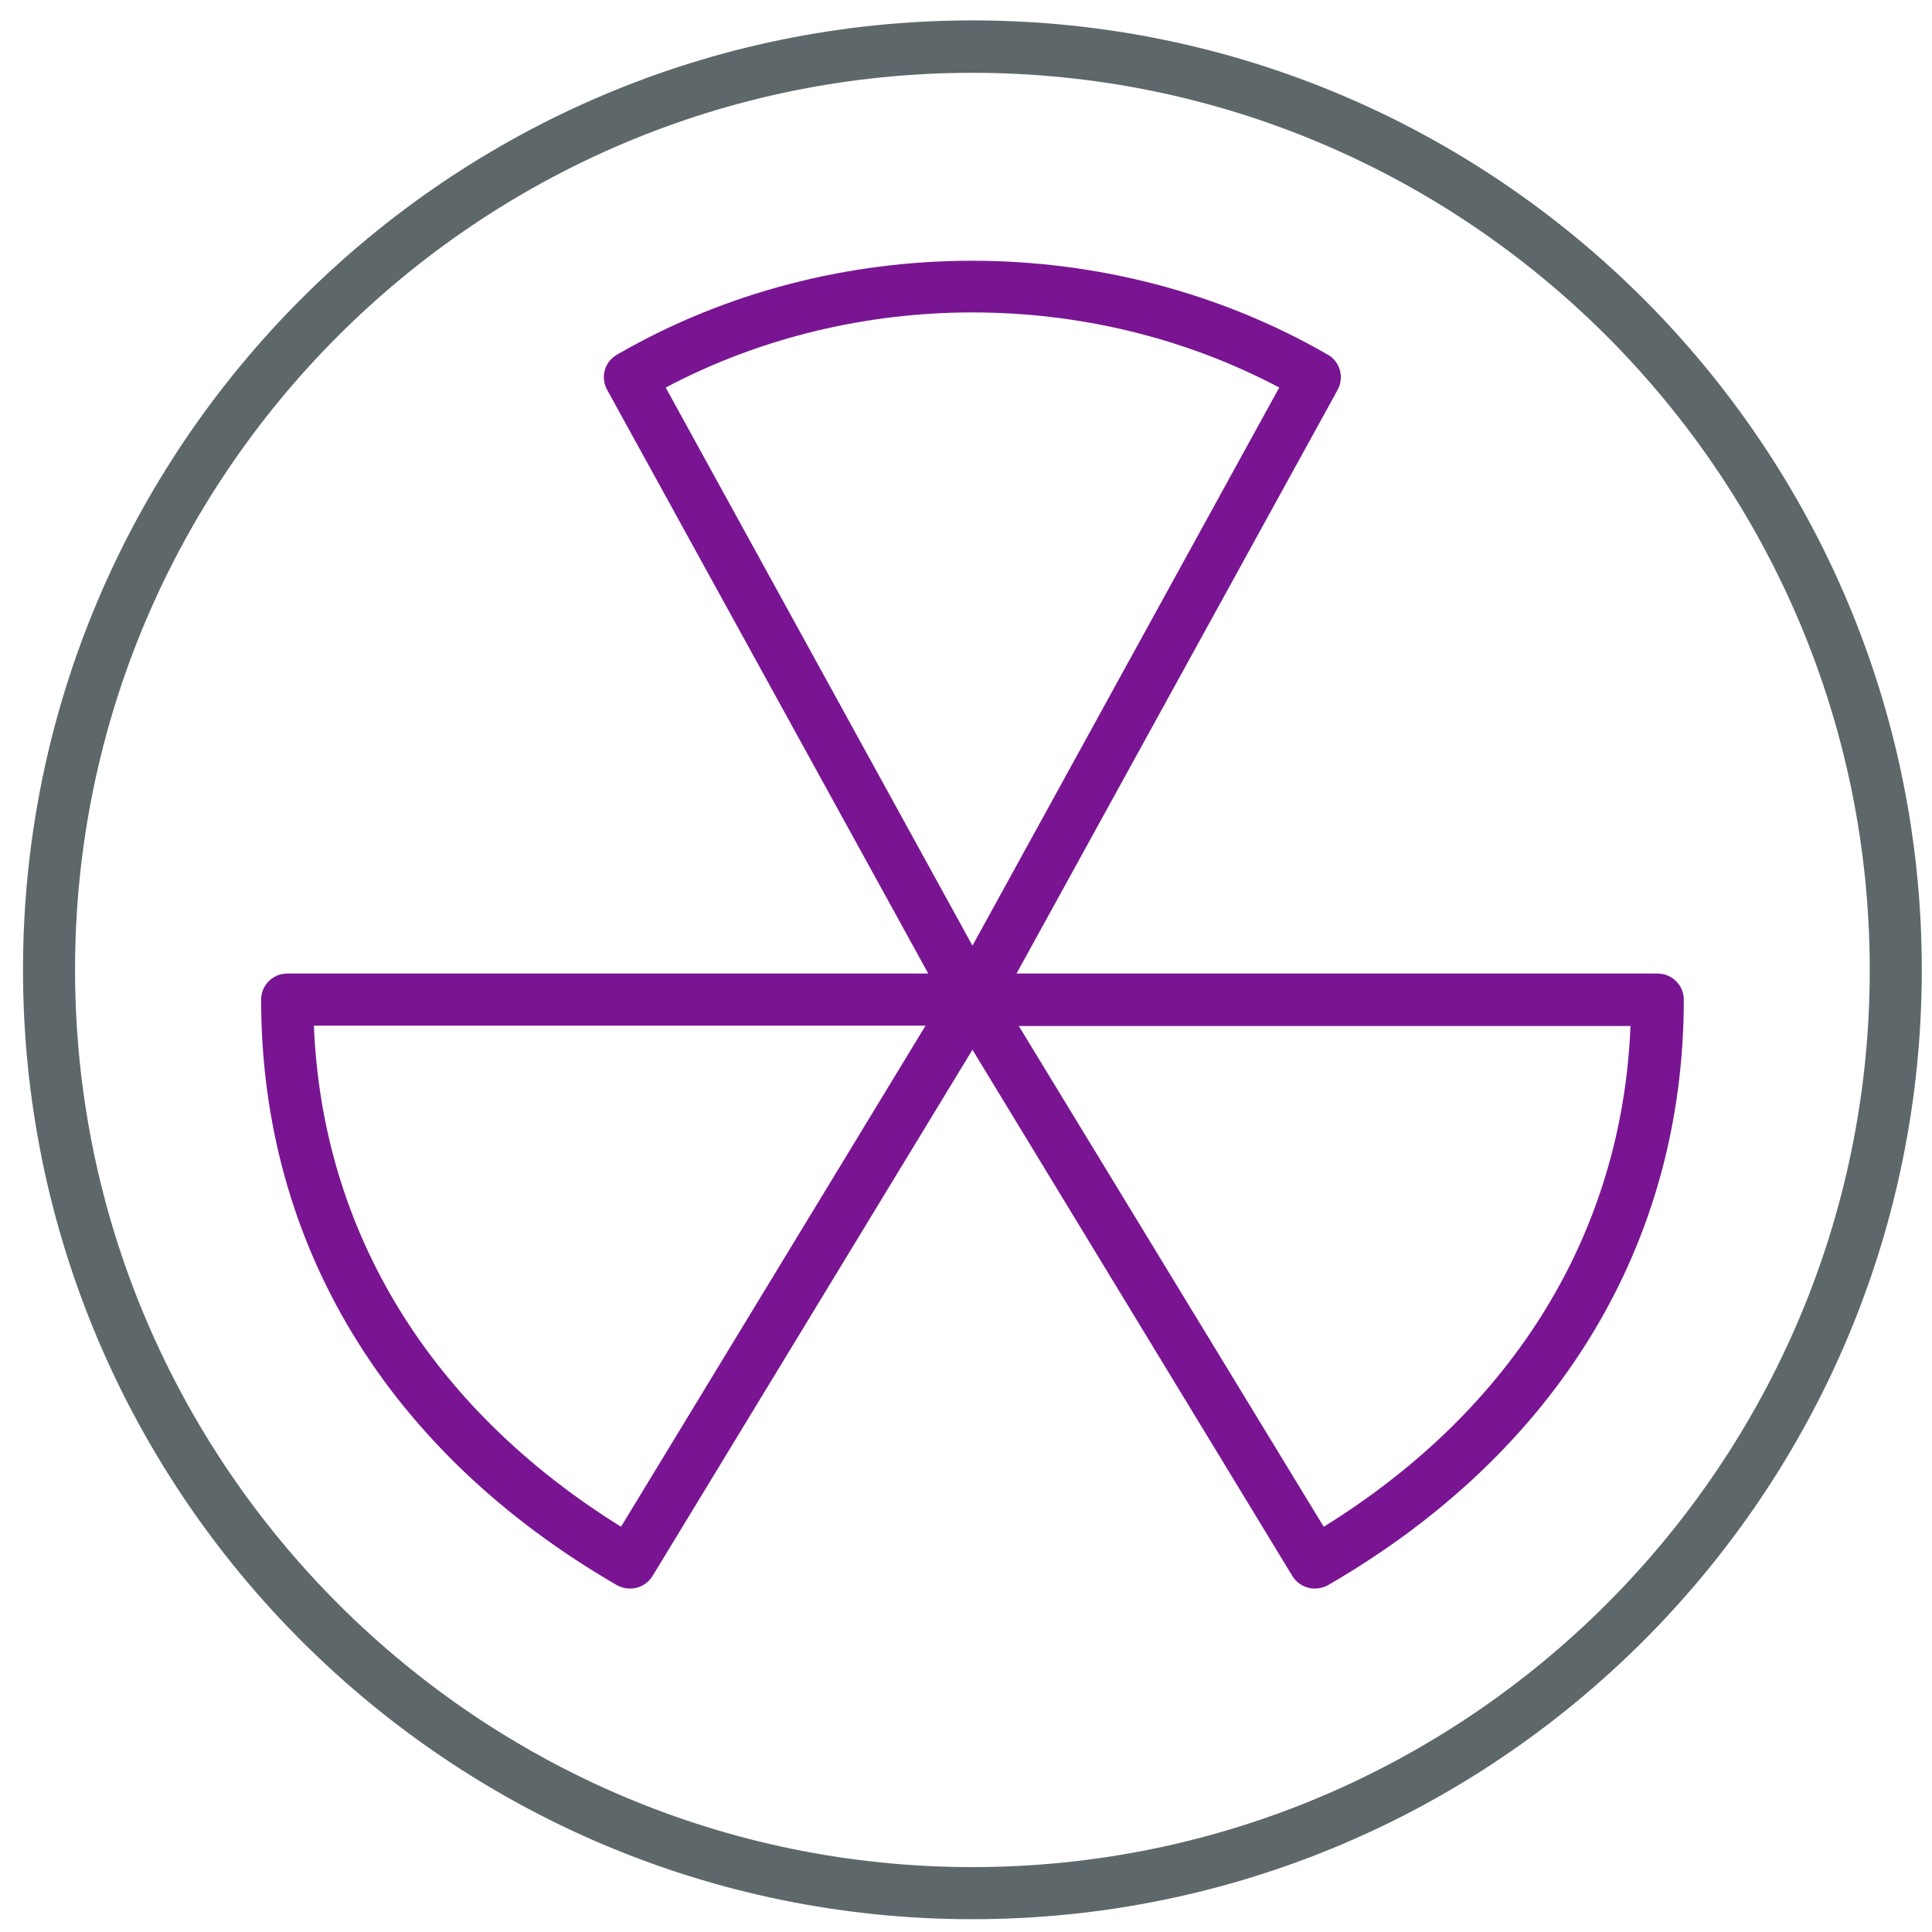
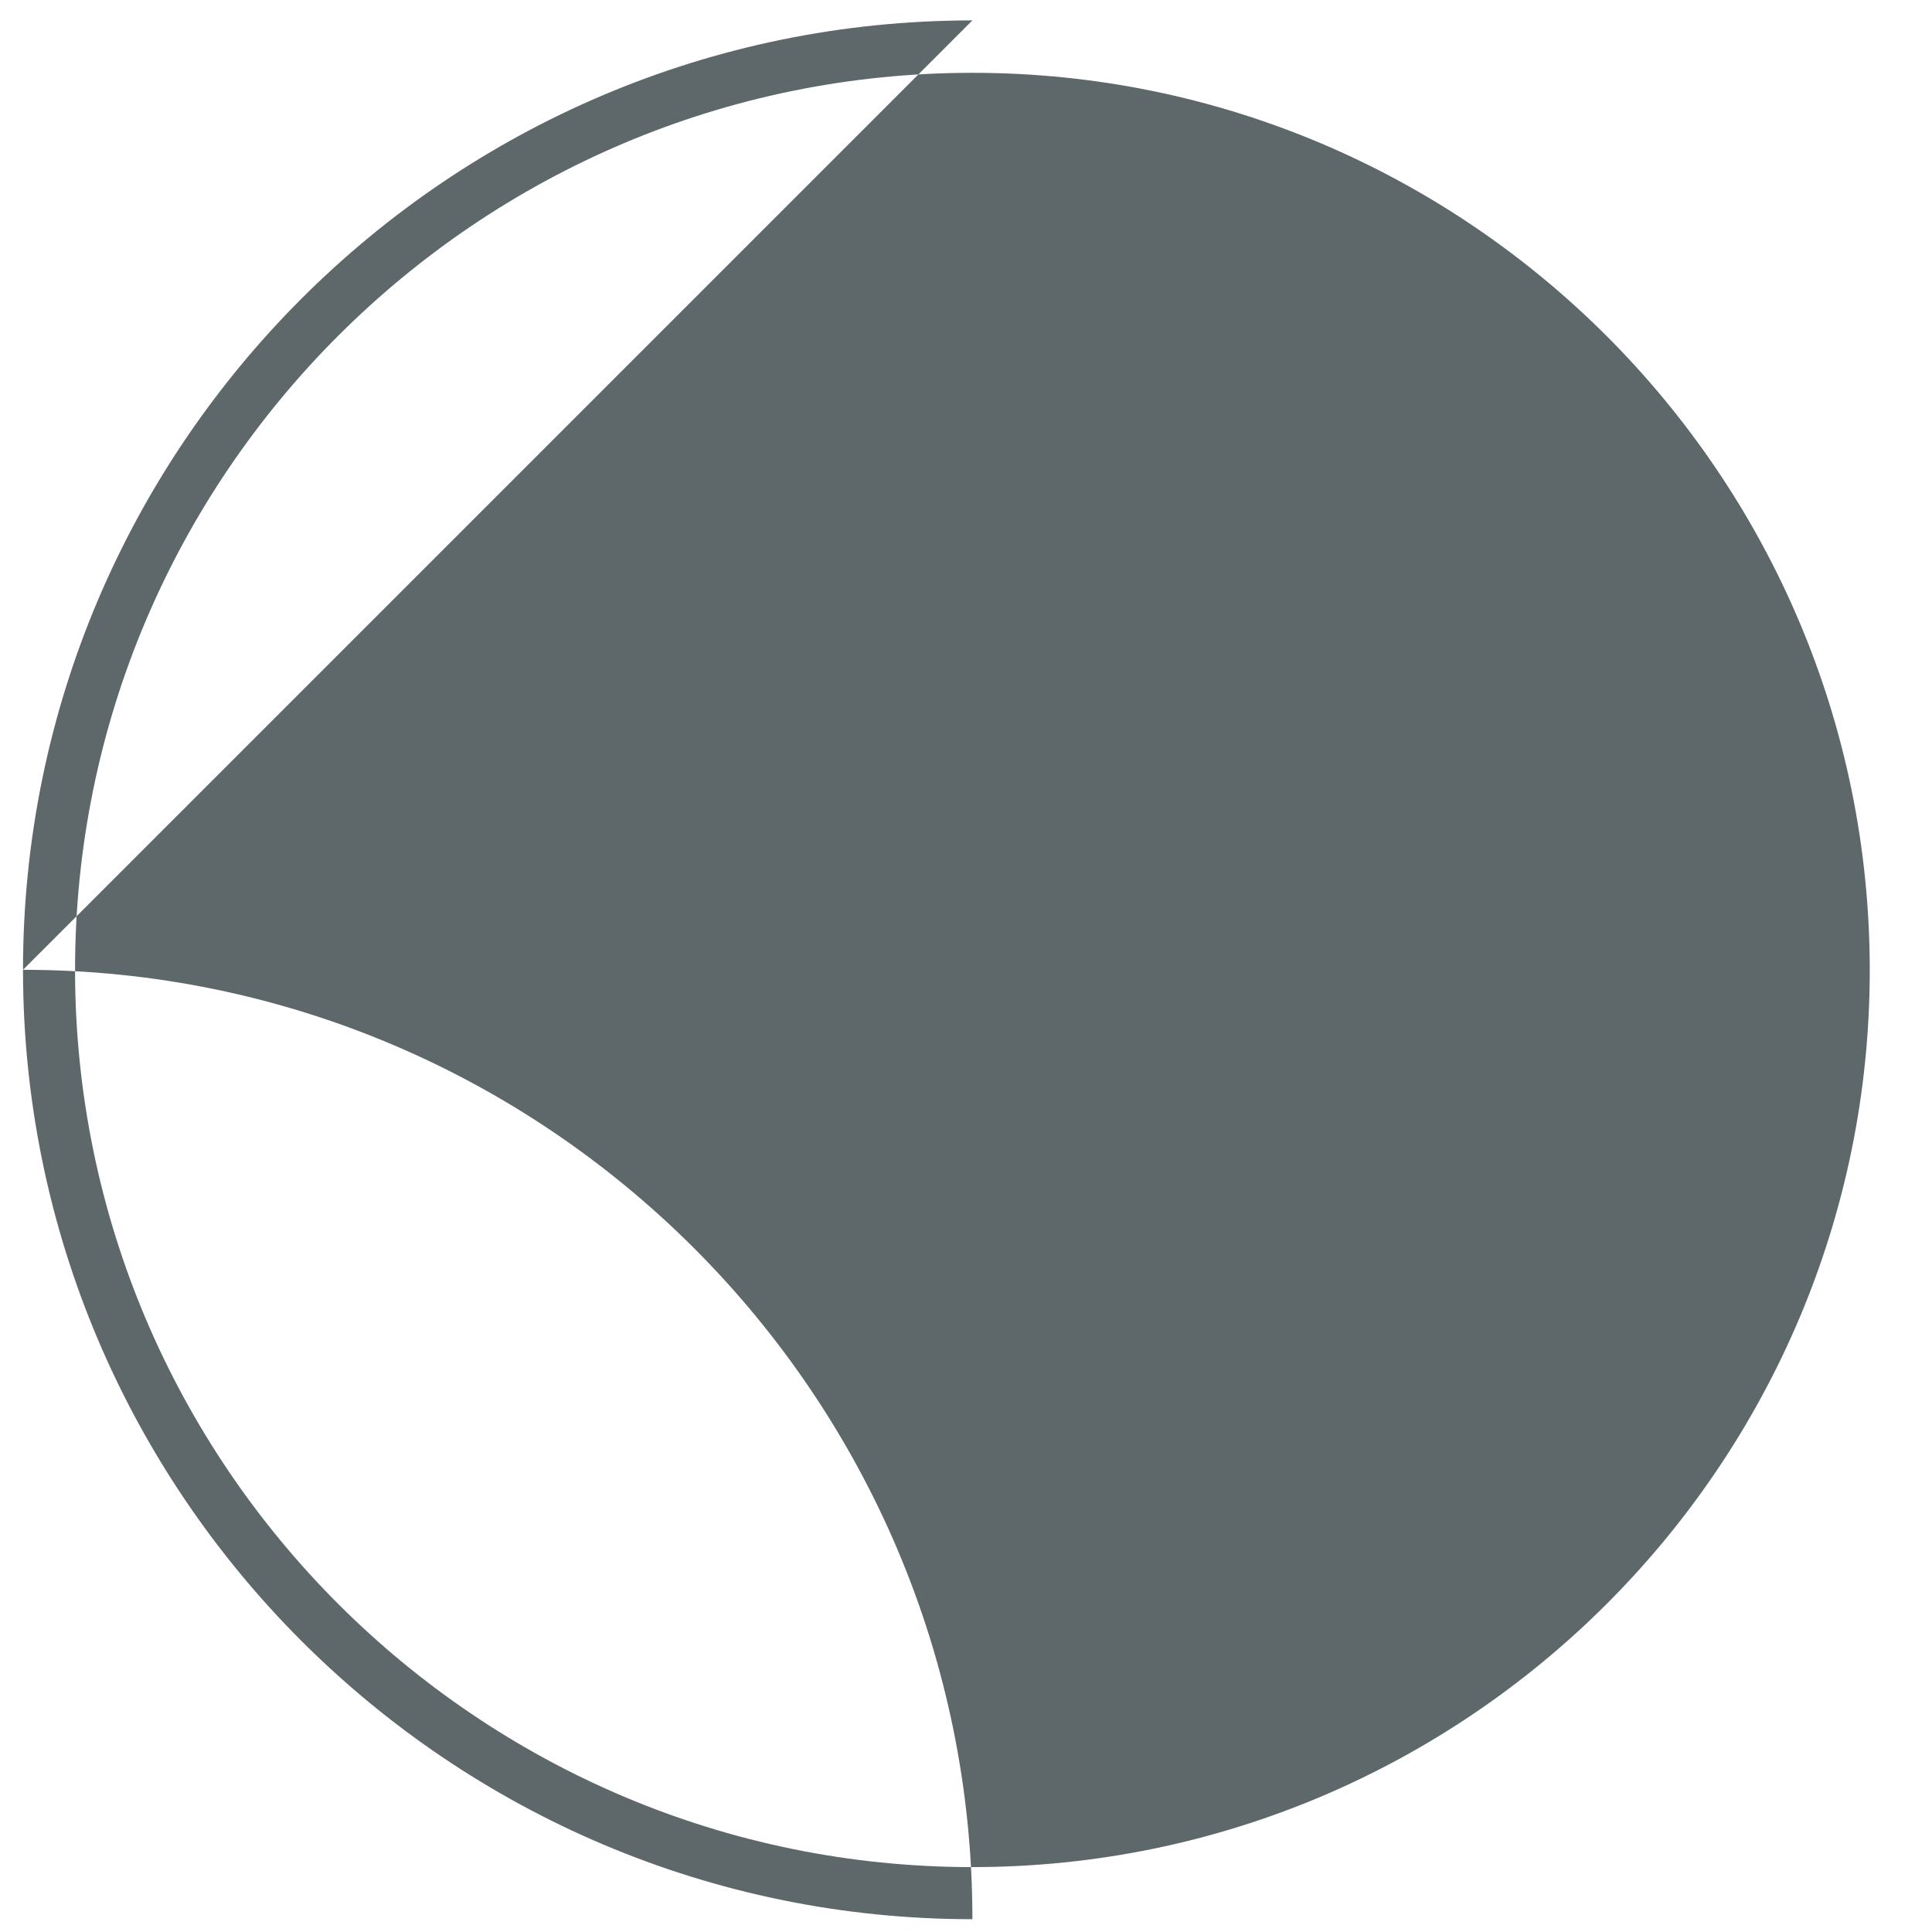
<svg xmlns="http://www.w3.org/2000/svg" version="1.1" width="32" height="32" viewBox="0 0 32 32">
  <title>toxic</title>
-   <path fill="#5e686b" d="M16.106 0.338c-8.675 0-15.725 7.056-15.725 15.725 0 8.675 7.056 15.725 15.725 15.725s15.725-7.050 15.725-15.725c0-8.669-7.050-15.725-15.725-15.725zM16.106 30.925c-8.194 0-14.863-6.669-14.863-14.863s6.669-14.856 14.863-14.856c8.194 0 14.863 6.669 14.863 14.863 0 8.188-6.669 14.856-14.863 14.856z" />
-   <path id="svg-ico" fill="#791593" d="M27.45 16.125h-10.613l5.319-9.669c0.113-0.206 0.038-0.469-0.163-0.581-3.594-2.075-8.194-2.075-11.775 0-0.206 0.119-0.275 0.375-0.162 0.581l5.319 9.669h-10.619c-0.237 0-0.431 0.194-0.431 0.431 0 4.056 2.094 7.5 5.894 9.7 0.069 0.038 0.144 0.056 0.219 0.056 0.144 0 0.287-0.075 0.369-0.206l5.3-8.719 5.3 8.719c0.081 0.131 0.225 0.206 0.369 0.206 0.075 0 0.15-0.019 0.219-0.056 3.8-2.2 5.894-5.644 5.894-9.7 0-0.238-0.194-0.431-0.438-0.431zM21.188 6.419l-5.081 9.244-5.081-9.244c3.131-1.656 7.019-1.662 10.163 0zM10.287 25.288c-3.156-1.962-4.95-4.881-5.088-8.3h10.131l-5.044 8.3zM21.925 25.288l-5.050-8.294h10.131c-0.137 3.413-1.925 6.338-5.081 8.294z" />
+   <path fill="#5e686b" d="M16.106 0.338c-8.675 0-15.725 7.056-15.725 15.725 0 8.675 7.056 15.725 15.725 15.725c0-8.669-7.050-15.725-15.725-15.725zM16.106 30.925c-8.194 0-14.863-6.669-14.863-14.863s6.669-14.856 14.863-14.856c8.194 0 14.863 6.669 14.863 14.863 0 8.188-6.669 14.856-14.863 14.856z" />
</svg>